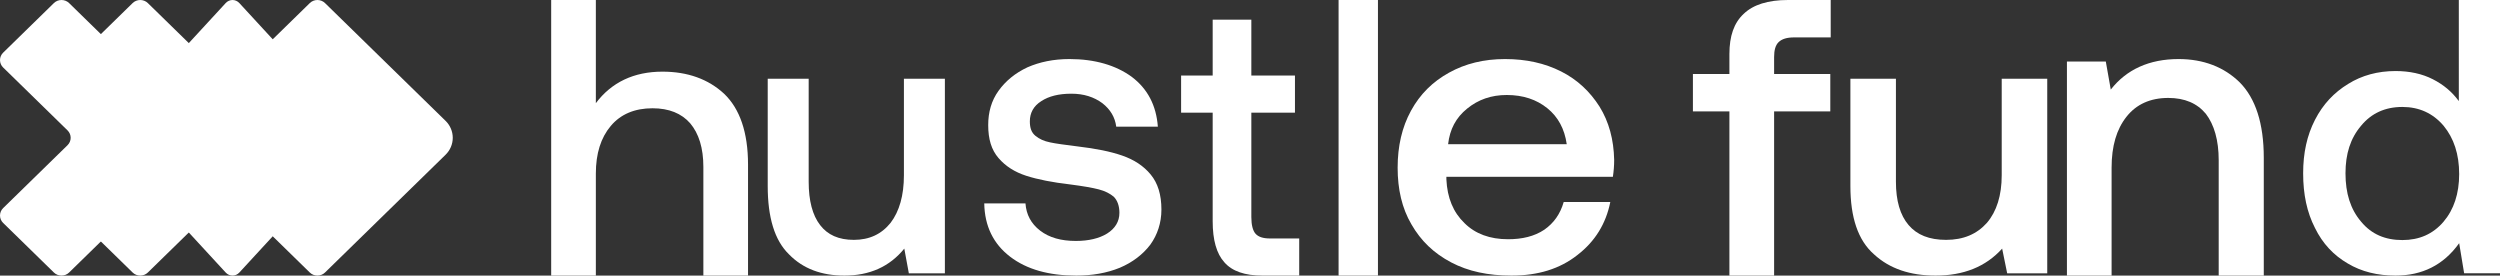
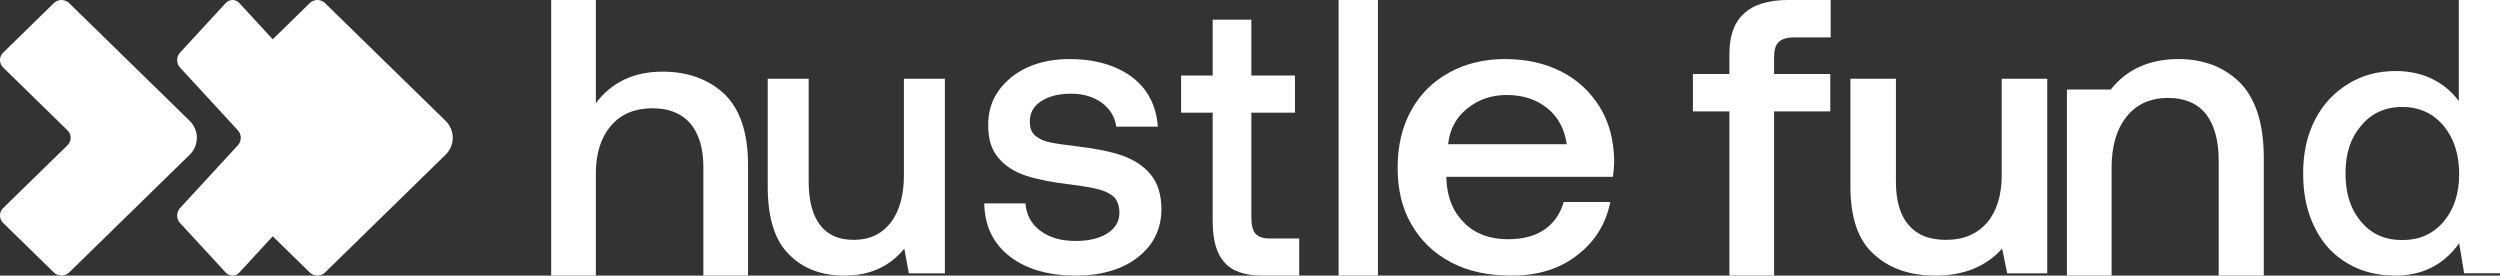
<svg xmlns="http://www.w3.org/2000/svg" width="127" height="14" viewBox="0 0 127 14" fill="none">
  <rect x="0" y="0" width="127" height="14" fill="#333333" stroke="none" />
  <path d="M36.782 4.76C35.983 4.02 34.933 3.64 33.651 3.64C32.202 3.64 31.067 4.18 30.269 5.24V0H28V14H30.269V8.82C30.269 7.8 30.521 7 31.025 6.4C31.529 5.8 32.244 5.5 33.147 5.5C33.987 5.5 34.618 5.76 35.059 6.26C35.5 6.78 35.731 7.52 35.731 8.48V14H38V8.36C38 6.72 37.58 5.52 36.782 4.76Z" fill="white" />
  <path d="M48 4H45.919V8.903C45.919 9.927 45.687 10.737 45.244 11.317C44.782 11.896 44.165 12.185 43.375 12.185C42.604 12.185 42.045 11.934 41.66 11.432C41.274 10.931 41.081 10.197 41.081 9.232V4H39V9.444C39 11.046 39.347 12.205 40.079 12.919C40.792 13.652 41.737 14 42.893 14C44.165 14 45.186 13.556 45.938 12.629L46.169 13.884H48V4Z" fill="white" />
  <path d="M52.094 10.333H50C50.02 11.486 50.463 12.387 51.309 13.036C52.154 13.686 53.282 14 54.671 14C55.477 14 56.221 13.874 56.886 13.602C57.53 13.33 58.054 12.931 58.436 12.429C58.799 11.926 59 11.318 59 10.648C59 9.893 58.819 9.307 58.456 8.867C58.094 8.427 57.611 8.112 57.007 7.903C56.403 7.693 55.658 7.547 54.772 7.442C54.107 7.358 53.624 7.295 53.342 7.232C53.04 7.17 52.799 7.065 52.597 6.897C52.396 6.73 52.316 6.499 52.316 6.164C52.316 5.745 52.497 5.389 52.899 5.137C53.282 4.886 53.785 4.76 54.429 4.76C55.054 4.76 55.577 4.928 56 5.242C56.403 5.556 56.644 5.954 56.705 6.436H58.819C58.738 5.347 58.295 4.509 57.49 3.901C56.684 3.314 55.617 3 54.329 3C53.523 3 52.819 3.147 52.195 3.419C51.571 3.712 51.087 4.11 50.725 4.613C50.362 5.116 50.201 5.703 50.201 6.352C50.201 7.065 50.362 7.61 50.725 8.029C51.087 8.448 51.55 8.741 52.134 8.93C52.718 9.118 53.463 9.265 54.369 9.37C55.013 9.453 55.497 9.537 55.819 9.621C56.141 9.705 56.383 9.831 56.584 9.998C56.765 10.187 56.866 10.459 56.866 10.815C56.866 11.255 56.644 11.611 56.242 11.863C55.839 12.114 55.295 12.24 54.651 12.24C53.906 12.24 53.302 12.072 52.839 11.716C52.376 11.36 52.134 10.899 52.094 10.333Z" fill="white" />
  <path d="M61.604 5.724V11.241C61.604 12.194 61.802 12.889 62.198 13.325C62.595 13.782 63.243 14 64.126 14H66V12.114H64.522C64.162 12.114 63.928 12.035 63.784 11.876C63.64 11.717 63.568 11.42 63.568 11.023V5.724H65.784V3.838H63.568V1H61.604V3.838H60V5.724H61.604Z" fill="white" />
  <path d="M68 0V14H70V0H68Z" fill="white" />
  <path d="M71.679 5.624C71.219 6.464 71 7.429 71 8.521C71 9.613 71.219 10.578 71.701 11.397C72.183 12.237 72.841 12.866 73.717 13.328C74.594 13.79 75.602 14 76.785 14C78.121 14 79.239 13.664 80.138 12.95C81.036 12.258 81.584 11.355 81.803 10.263H79.436C79.261 10.872 78.932 11.334 78.45 11.67C77.946 12.006 77.333 12.153 76.609 12.153C75.689 12.153 74.944 11.88 74.396 11.334C73.827 10.788 73.52 10.053 73.476 9.109V8.983H81.934C81.978 8.689 82 8.416 82 8.122C81.978 7.094 81.737 6.191 81.255 5.414C80.773 4.658 80.138 4.05 79.305 3.63C78.472 3.21 77.53 3 76.456 3C75.382 3 74.44 3.231 73.608 3.693C72.775 4.155 72.139 4.784 71.679 5.624ZM79.59 7.324H73.564C73.651 6.569 73.958 5.981 74.528 5.519C75.097 5.057 75.755 4.826 76.544 4.826C77.376 4.826 78.056 5.057 78.604 5.498C79.151 5.939 79.48 6.548 79.59 7.324Z" fill="white" />
  <path d="M87.854 3.76H86V5.66H87.854V14H90.125V5.66H92.979V3.76H90.125V2.9C90.125 2.56 90.188 2.3 90.354 2.14C90.521 1.98 90.77 1.9 91.145 1.9H93V0H90.833C89.812 0 89.062 0.24 88.583 0.7C88.083 1.16 87.854 1.84 87.854 2.74V3.76Z" fill="white" />
  <path d="M104 4H101.687V8.903C101.687 9.927 101.431 10.738 100.938 11.317C100.425 11.896 99.739 12.185 98.861 12.185C98.005 12.185 97.384 11.934 96.956 11.432C96.527 10.931 96.313 10.197 96.313 9.232V4H94V9.444C94 11.046 94.385 12.205 95.199 12.919C95.992 13.652 97.041 14 98.326 14C99.739 14 100.874 13.556 101.709 12.629L101.965 13.884H104V4Z" fill="white" />
-   <path d="M113.782 4.189C112.983 3.403 111.933 3 110.672 3C109.18 3 108.025 3.531 107.227 4.55L106.975 3.127H105V14H107.269V8.521C107.269 7.417 107.521 6.568 108.025 5.931C108.529 5.293 109.244 4.975 110.147 4.975C110.987 4.975 111.618 5.251 112.058 5.782C112.479 6.334 112.71 7.12 112.71 8.139V14H115V8.012C115 6.27 114.58 4.996 113.782 4.189Z" fill="white" />
+   <path d="M113.782 4.189C112.983 3.403 111.933 3 110.672 3C109.18 3 108.025 3.531 107.227 4.55H105V14H107.269V8.521C107.269 7.417 107.521 6.568 108.025 5.931C108.529 5.293 109.244 4.975 110.147 4.975C110.987 4.975 111.618 5.251 112.058 5.782C112.479 6.334 112.71 7.12 112.71 8.139V14H115V8.012C115 6.27 114.58 4.996 113.782 4.189Z" fill="white" />
  <path d="M127 0H124.908V5.136C124.559 4.66 124.132 4.303 123.589 4.026C123.046 3.748 122.407 3.609 121.69 3.609C120.798 3.609 119.984 3.827 119.287 4.263C118.569 4.7 118.007 5.295 117.601 6.088C117.193 6.881 117 7.773 117 8.805C117 9.875 117.193 10.787 117.601 11.581C117.988 12.374 118.55 12.969 119.267 13.385C119.965 13.802 120.779 14 121.69 14C123.046 14 124.132 13.465 124.926 12.354L125.178 13.881H127V0ZM124.132 11.263C123.589 11.898 122.892 12.195 122.039 12.195C121.167 12.195 120.469 11.898 119.946 11.263C119.403 10.629 119.151 9.816 119.151 8.805C119.151 7.813 119.403 7.02 119.946 6.385C120.469 5.751 121.167 5.433 122.039 5.433C122.892 5.433 123.589 5.751 124.132 6.385C124.655 7.02 124.926 7.833 124.926 8.844C124.926 9.836 124.655 10.649 124.132 11.263Z" fill="white" />
  <path fill-rule="evenodd" clip-rule="evenodd" d="M9.635 7.861L3.51 13.844C3.408 13.944 3.269 14 3.124 14C2.98 14 2.841 13.944 2.738 13.844L0.16 11.325C0.057 11.225 -1.86611e-08 11.09 0 10.948C1.86611e-08 10.807 0.057 10.671 0.16 10.571L3.43 7.377C3.533 7.277 3.59 7.141 3.59 7C3.59 6.859 3.533 6.723 3.43 6.623L0.16 3.429C0.057 3.329 1.0238e-06 3.193 1.04246e-06 3.052C1.06112e-06 2.91 0.057 2.775 0.16 2.675L2.738 0.156C2.841 0.056 2.98 0 3.124 0C3.269 0 3.408 0.056 3.51 0.156L9.635 6.139C9.869 6.367 10 6.677 10 7C10 7.323 9.869 7.633 9.635 7.861Z" fill="white" />
-   <path fill-rule="evenodd" clip-rule="evenodd" d="M13.635 7.861L7.51 13.844C7.408 13.944 7.269 14 7.124 14C6.98 14 6.841 13.944 6.738 13.844L4.16 11.325C4.057 11.225 4 11.09 4 10.948C4 10.807 4.057 10.671 4.16 10.571L7.43 7.377C7.533 7.277 7.59 7.141 7.59 7C7.59 6.859 7.533 6.723 7.43 6.623L4.16 3.429C4.057 3.329 4 3.193 4 3.052C4 2.91 4.057 2.775 4.16 2.675L6.738 0.156C6.841 0.056 6.98 0 7.124 0C7.269 0 7.408 0.056 7.51 0.156L13.635 6.139C13.869 6.367 14 6.677 14 7C14 7.323 13.869 7.633 13.635 7.861Z" fill="white" />
  <path fill-rule="evenodd" clip-rule="evenodd" d="M17.671 7.861L12.159 13.844C12.067 13.944 11.942 14 11.812 14C11.682 14 11.557 13.944 11.465 13.844L9.144 11.325C9.052 11.225 9 11.09 9 10.948C9 10.807 9.052 10.671 9.144 10.571L12.087 7.377C12.179 7.277 12.231 7.141 12.231 7C12.231 6.859 12.179 6.723 12.087 6.623L9.144 3.429C9.052 3.329 9 3.193 9 3.052C9 2.91 9.052 2.775 9.144 2.675L11.465 0.156C11.557 0.056 11.682 0 11.812 0C11.942 0 12.067 0.056 12.159 0.156L17.671 6.139C17.882 6.367 18 6.677 18 7C18 7.323 17.882 7.633 17.671 7.861Z" fill="white" />
  <path fill-rule="evenodd" clip-rule="evenodd" d="M22.635 7.861L16.51 13.844C16.408 13.944 16.269 14 16.124 14C15.979 14 15.841 13.944 15.738 13.844L13.16 11.325C13.057 11.225 13 11.09 13 10.948C13 10.807 13.057 10.671 13.16 10.571L16.43 7.377C16.533 7.277 16.59 7.141 16.59 7C16.59 6.859 16.533 6.723 16.43 6.623L13.16 3.429C13.057 3.329 13 3.193 13 3.052C13 2.91 13.057 2.775 13.16 2.675L15.738 0.156C15.841 0.056 15.979 0 16.124 0C16.269 0 16.408 0.056 16.51 0.156L22.635 6.139C22.869 6.367 23 6.677 23 7C23 7.323 22.869 7.633 22.635 7.861Z" fill="white" />
</svg>